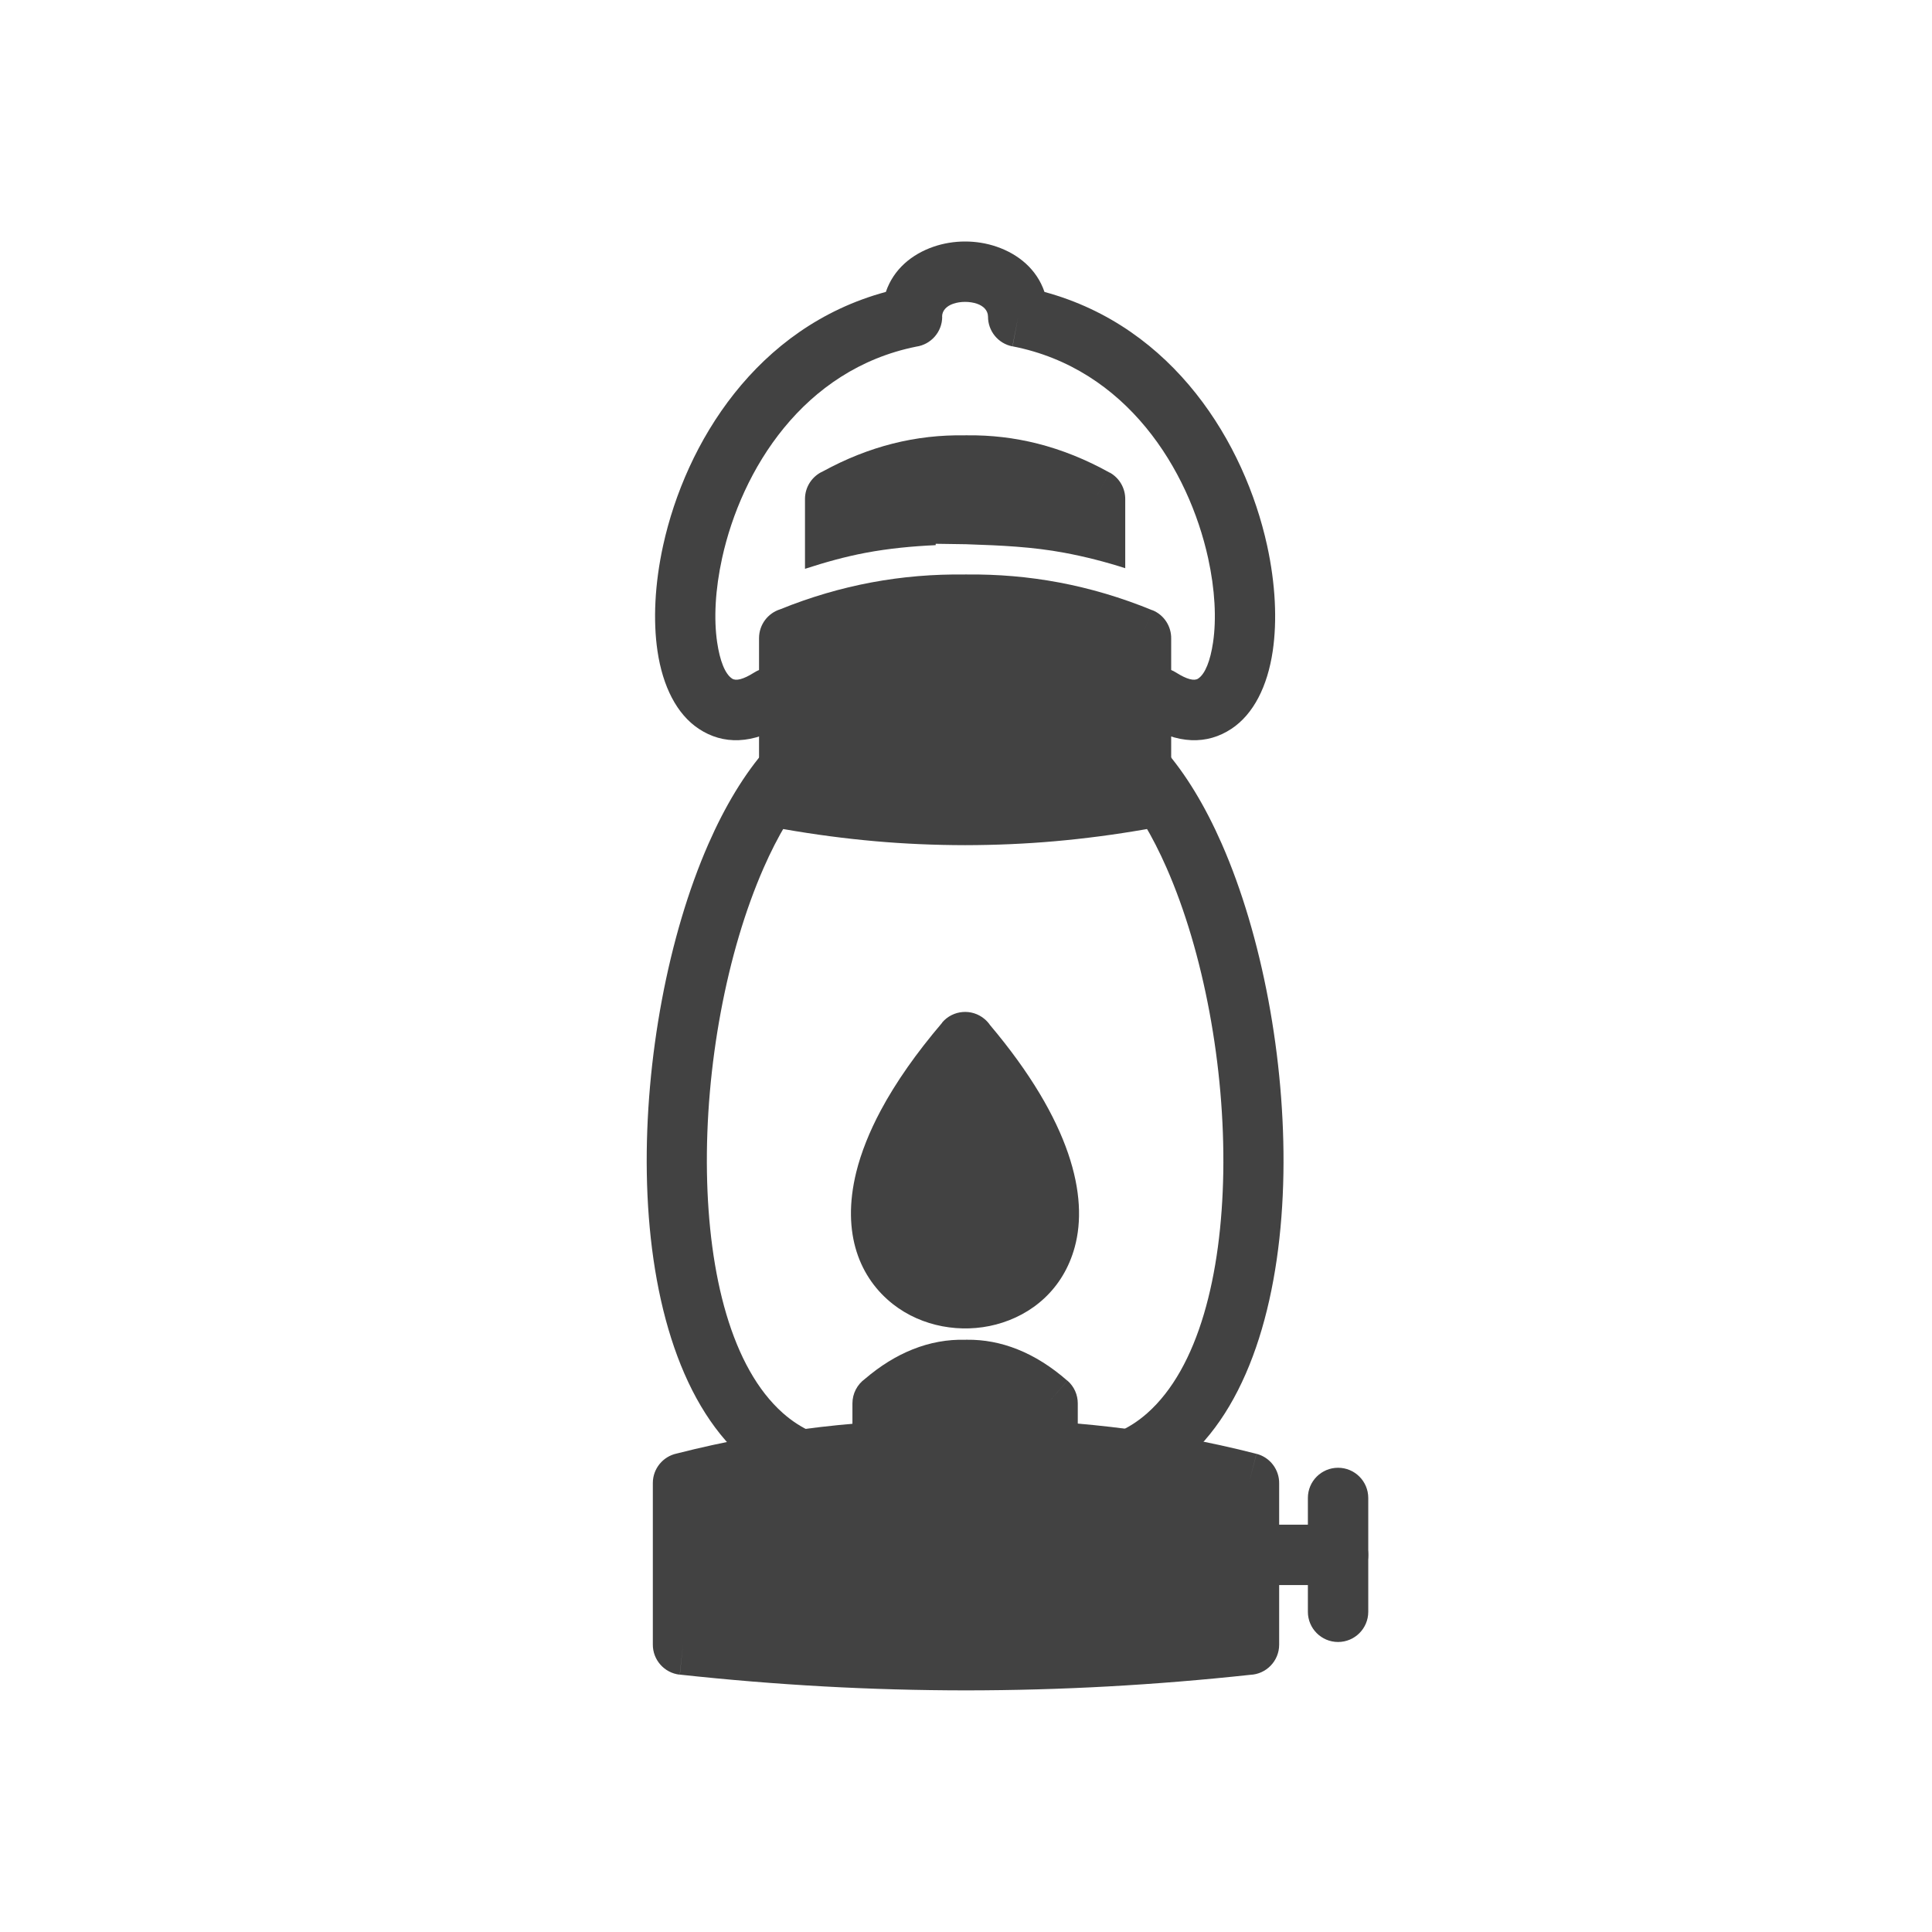
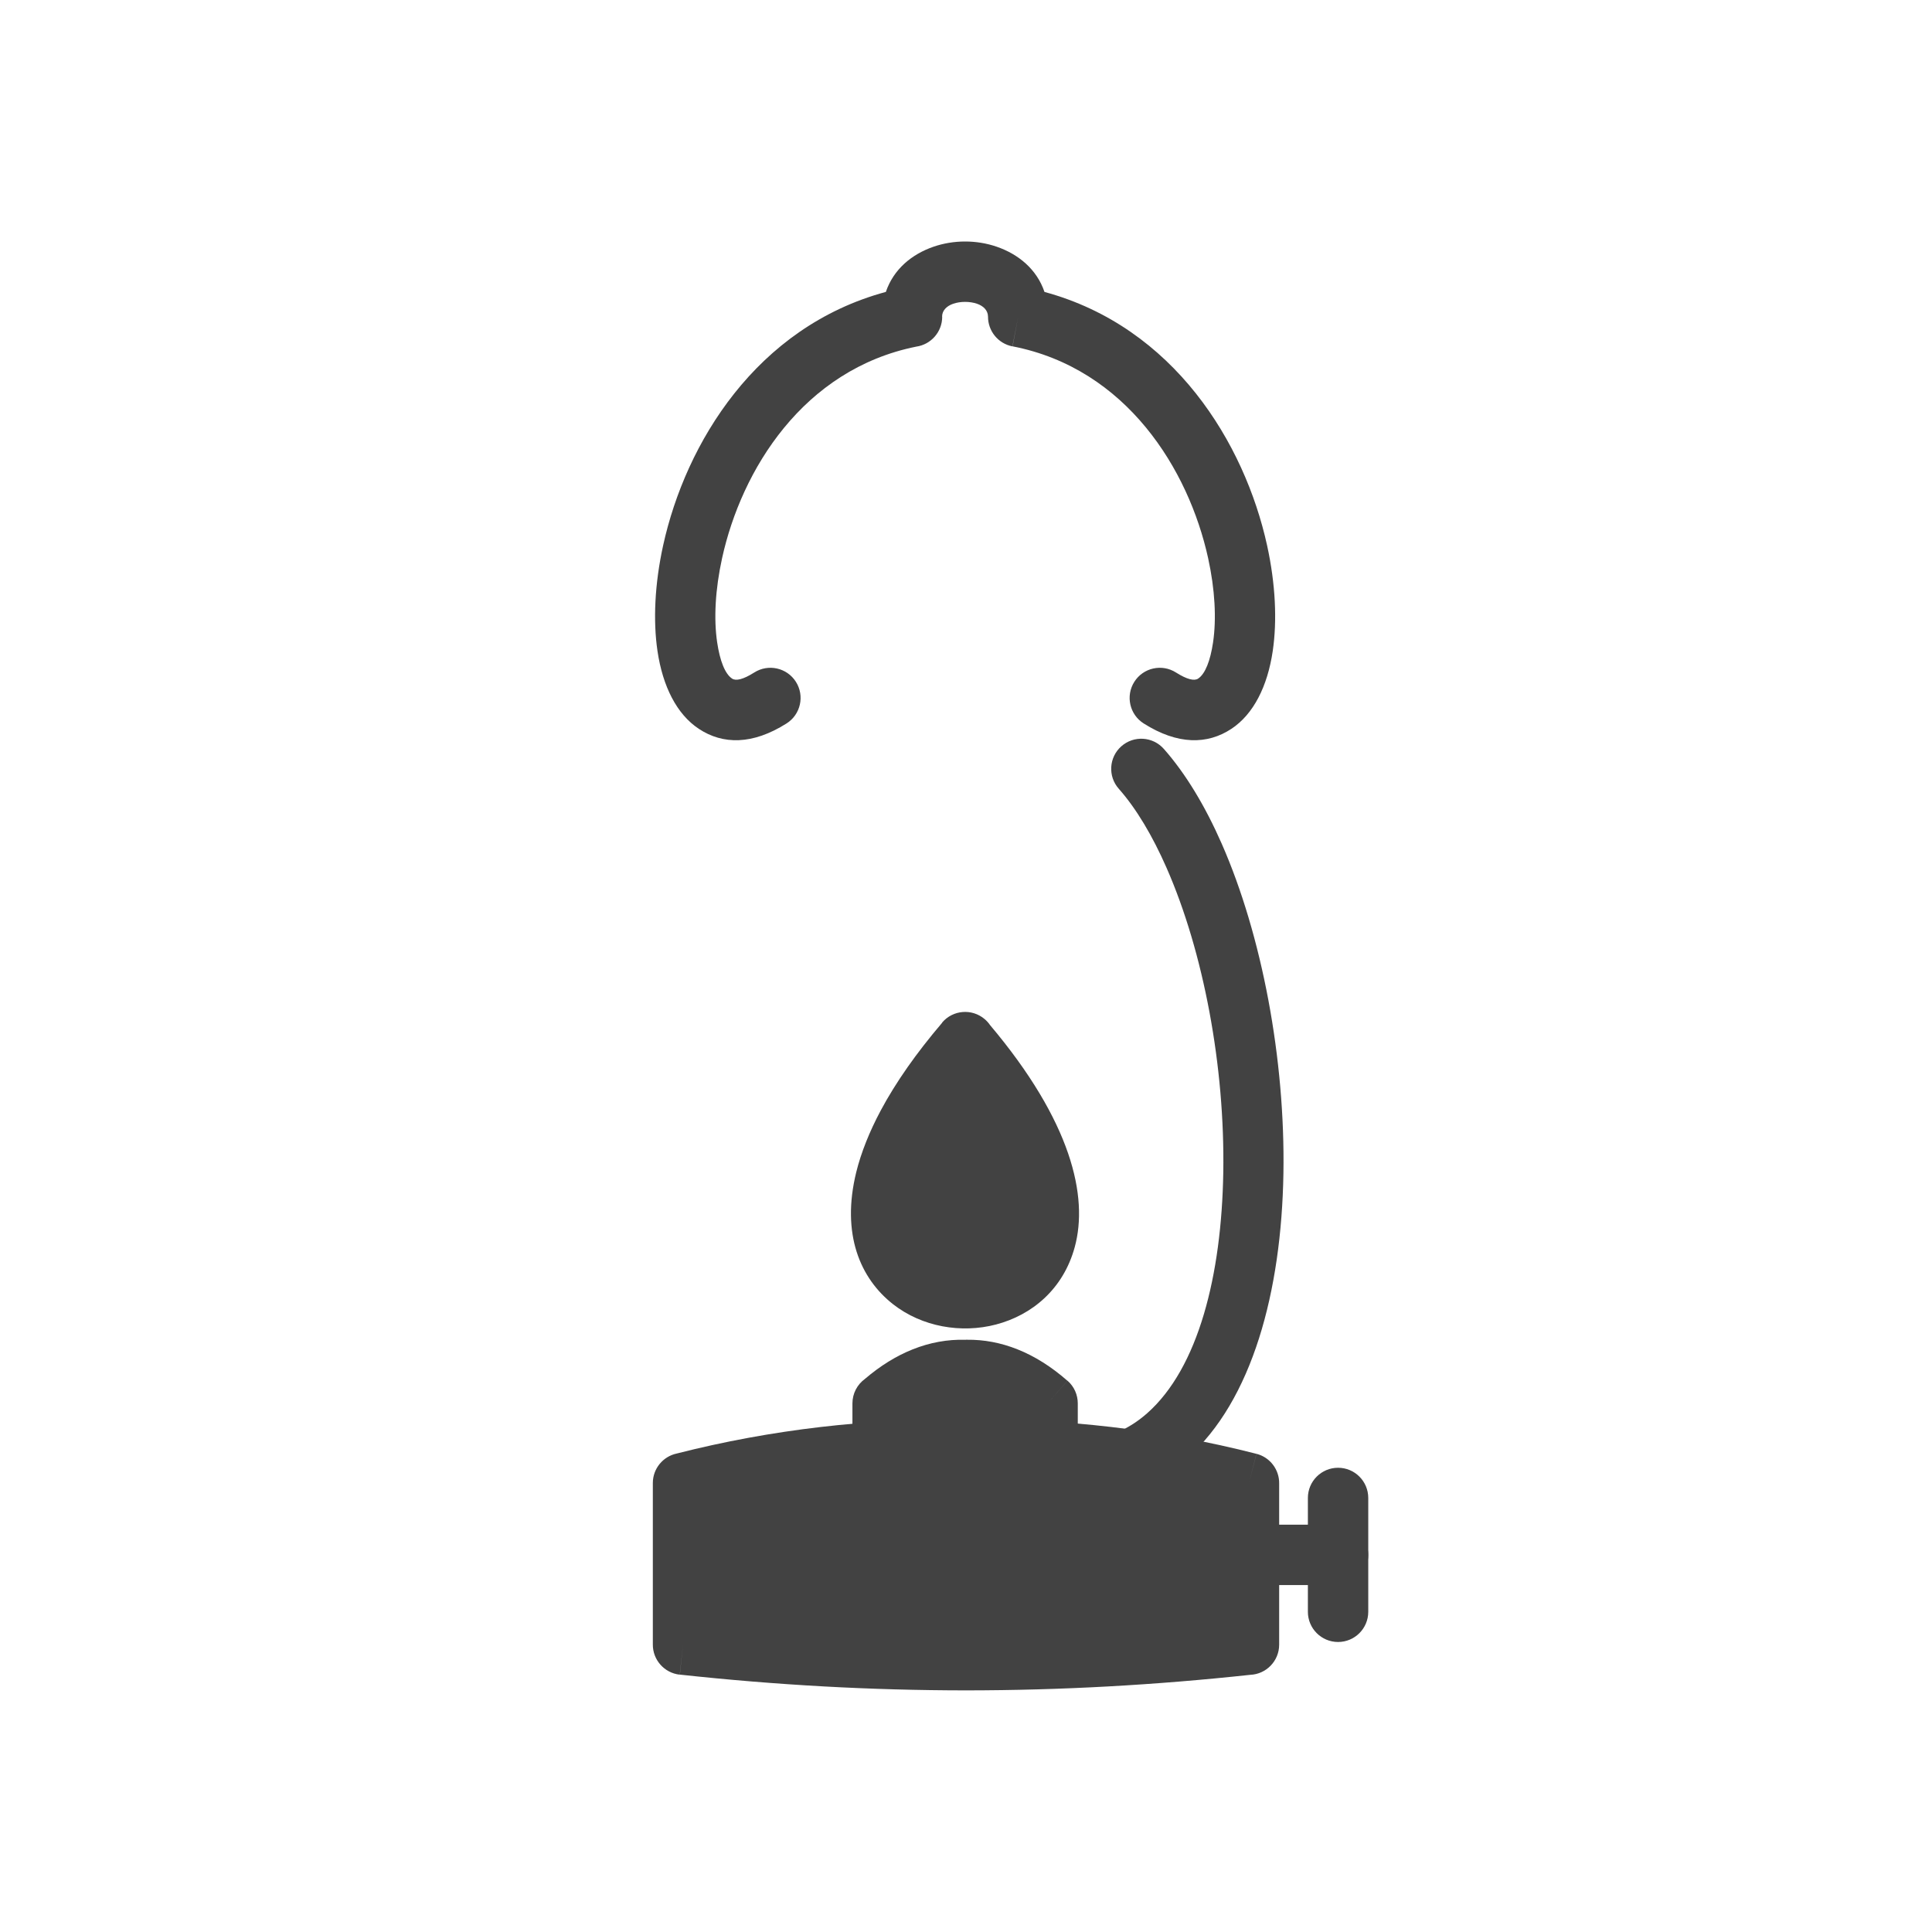
<svg xmlns="http://www.w3.org/2000/svg" xml:space="preserve" width="2048px" height="2048px" style="shape-rendering:geometricPrecision; text-rendering:geometricPrecision; image-rendering:optimizeQuality; fill-rule:evenodd; clip-rule:evenodd" viewBox="0 0 2048 2048">
  <defs>
    <style type="text/css">
   
    .fil1 {fill:none}
    .fil0 {fill:#424242;fill-rule:nonzero}
   
  </style>
  </defs>
  <g id="Layer_x0020_1">
    <path class="fil0" d="M717.233 1540.83c50.559,-12.893 101.473,-22.179 152.704,-28.153 50.782,-5.922 102.155,-8.5 154.063,-8.037l0.291 -0.002 0.001 -0.118c0.757,0.007 1.508,0.043 2.251,0.1 51.043,-0.358 101.568,2.232 151.52,8.057 51.593,6.017 102.866,15.392 153.778,28.427l-7.876 31 7.937 -31c14.646,3.75 24.318,17.05 24.064,31.535l0 170.776c0,17.225 -13.611,31.27 -30.664,31.971 -50.535,5.465 -100.781,9.561 -150.738,12.312 -49.971,2.752 -100.163,4.136 -150.565,4.179 -50.401,-0.043 -100.593,-1.427 -150.565,-4.179 -50.629,-2.787 -101.555,-6.957 -152.777,-12.533l3.376 -31.75 -3.464 31.812c-16.491,-1.795 -28.683,-15.821 -28.537,-32.063l0 -171.059c0,-15.339 10.794,-28.155 25.2,-31.274z" />
    <path class="fil0" d="M1324.07 1616.23c-17.673,0 -32.001,14.328 -32.001,32.001 0,17.673 14.328,32.001 32.001,32.001l94.341 0c17.673,0 32.001,-14.328 32.001,-32.001 0,-17.673 -14.328,-32.001 -32.001,-32.001l-94.341 0z" />
    <path class="fil0" d="M1450.41 1587.89c0,-17.673 -14.328,-32.001 -32.001,-32.001 -17.673,0 -32.001,14.328 -32.001,32.001l0 120.684c0,17.673 14.328,32.001 32.001,32.001 17.673,0 32.001,-14.328 32.001,-32.001l0 -120.684z" />
-     <path class="fil0" d="M860.343 835.92c11.667,-13.185 10.435,-33.333 -2.75,-45 -13.185,-11.667 -33.333,-10.435 -45,2.75 -23.378,26.396 -44.095,60.965 -61.612,100.852 -42.578,96.958 -67.328,228.219 -65.339,349.303 2.049,124.87 32.868,240.634 102.06,301.912 14.349,12.706 30.265,23.1 47.819,30.808 16.154,7.041 34.959,-0.346 42,-16.5 7.041,-16.154 -0.346,-34.959 -16.5,-42 -11.341,-4.98 -21.686,-11.748 -31.069,-20.058 -54.418,-48.194 -78.778,-146.649 -80.559,-255.162 -1.844,-112.304 20.916,-233.603 60.087,-322.804 14.934,-34.006 32.066,-62.878 50.862,-84.102z" />
    <path class="fil0" d="M1233.67 793.837c-11.667,-13.185 -31.815,-14.416 -45,-2.75 -13.185,11.667 -14.416,31.815 -2.75,45 18.731,21.195 35.812,50.003 50.713,83.934 39.185,89.232 61.948,210.586 60.086,322.922 -1.799,108.534 -26.197,206.999 -80.683,255.155 -9.339,8.254 -19.641,14.983 -30.942,19.947 -16.154,7.041 -23.541,25.846 -16.5,42 7.041,16.154 25.846,23.541 42,16.5 17.493,-7.682 33.367,-18.038 47.693,-30.697 69.257,-61.212 100.115,-176.99 102.184,-301.905 2.007,-121.114 -22.744,-252.43 -65.338,-349.421 -17.474,-39.791 -38.142,-74.296 -61.463,-100.684z" />
-     <path class="fil0" d="M827.071 645.87c32.146,-13.025 64.352,-22.415 96.609,-28.456 32.936,-6.17 66.071,-8.867 99.378,-8.402l0.468 -0.006 0.001 -0.111c0.651,0.009 1.294,0.04 1.935,0.089 32.496,-0.306 64.831,2.408 96.975,8.431 33.119,6.204 66.186,15.935 99.187,29.509l-12.125 29.5 12.172 -29.595c12.559,5.165 20.07,17.404 19.828,30.21l0 170.43c0,16.247 -12.109,29.666 -27.794,31.726 -32.144,5.584 -63.944,9.755 -95.404,12.537 -31.041,2.746 -62.797,4.127 -95.243,4.172 -32.446,-0.045 -64.202,-1.426 -95.244,-4.172 -31.881,-2.82 -64.113,-7.065 -96.697,-12.763l5.5 -31.5 -5.512 31.521c-15.64,-2.734 -26.626,-16.398 -26.489,-31.769l0 -170.797c0,-14.348 9.444,-26.491 22.454,-30.553z" />
-     <path class="fil0" d="M1192.8 602.324l0 -72.95c0.157,-11.391 -5.785,-22.501 -16.435,-28.43l-15.566 27.959 15.5 -27.875c-25.401,-14.141 -50.875,-24.285 -76.409,-30.759 -24.586,-6.234 -49.444,-9.076 -74.544,-8.816 -0.546,-0.039 -1.096,-0.064 -1.649,-0.074l-0.002 0.097 -0.633 0.011c-25.876,-0.461 -51.497,2.36 -76.828,8.783 -24.716,6.267 -49.374,15.97 -73.963,29.41 -11.166,4.995 -18.947,16.202 -18.947,29.225l0 74.075c21.158,-6.88 42.578,-12.916 64.469,-17.017 24.526,-4.593 49.241,-6.944 74.067,-8.083l0.015 -1.446 32.12 0.467c0.885,0.013 1.755,0.061 2.636,0.106 34.136,1.129 68.036,2.649 101.701,8.956 21.841,4.093 43.357,9.578 64.468,16.363z" />
    <path class="fil0" d="M1049.52 1086.67c86.308,102.36 104.372,181.712 89.738,235.348 -12.19,44.682 -45.42,72.001 -83.356,81.99 -36.882,9.711 -78.62,2.526 -109.265,-21.509 -34.632,-27.162 -55.182,-74.158 -38.952,-140.072 2.477,-10.063 5.948,-20.82 10.513,-32.284 4.227,-10.615 9.343,-21.618 15.422,-32.991 7.778,-14.552 17.197,-29.849 28.43,-45.876 10.454,-14.914 22.654,-30.652 36.761,-47.223l-0.116 -0.118c11.456,-13.456 31.654,-15.078 45.11,-3.622 2.233,1.902 4.14,4.044 5.715,6.358z" />
    <path class="fil0" d="M903.62 1538.23c0,17.673 14.328,32.001 32.001,32.001 26.276,0 148.694,0 174.877,0 17.673,0 32.001,-14.328 32.001,-32.001l0 -50.582 -0.002 0c-0.004,-8.891 -3.69,-17.737 -10.899,-24.059l-21.099 24.059 21 -24c-17.215,-15.098 -34.841,-26.072 -52.837,-33.26 -17.784,-7.103 -35.654,-10.396 -53.601,-10.207 -0.333,-0.021 -0.665,-0.038 -1,-0.048l-0.002 0.064 -0.998 0.02c-18.62,-0.464 -37.157,2.804 -55.602,10.172 -17.255,6.892 -34.17,17.264 -50.708,31.416 -7.958,5.822 -13.129,15.228 -13.129,25.844l0 50.582z" />
    <path class="fil0" d="M1246.56 712.86c-14.911,-9.457 -34.668,-5.036 -44.125,9.875 -9.457,14.911 -5.036,34.668 9.875,44.125 36.091,22.864 67.571,22.54 92.998,5.748 23.474,-15.503 38.308,-45.094 43.843,-82.455 4.757,-32.118 2.963,-71.263 -5.986,-111.997 -23.809,-108.377 -98.624,-231.477 -235.971,-268.689 -8.163,-24.033 -27.537,-40 -50.736,-47.974 -10.656,-3.661 -22.085,-5.494 -33.397,-5.494 -11.31,0 -22.74,1.833 -33.396,5.494 -23.137,7.952 -42.464,23.907 -50.613,47.94 -137.423,37.172 -212.279,160.314 -236.097,268.723 -8.948,40.734 -10.743,79.879 -5.986,111.997 5.535,37.361 20.369,66.953 43.844,82.455 25.427,16.792 56.907,17.115 92.998,-5.748 14.911,-9.457 19.332,-29.213 9.875,-44.125 -9.457,-14.911 -29.213,-19.332 -44.125,-9.875 -11.829,7.493 -19.486,9.145 -23.497,6.497 -7.531,-4.974 -12.95,-18.908 -15.845,-38.454 -3.672,-24.79 -2.08,-55.949 5.235,-89.246 20.544,-93.515 85.859,-200.073 205.859,-224.224 15.523,-2.204 27.462,-15.544 27.462,-31.676l-32 -0.001 31.876 0c0,-6.836 5.16,-11.492 11.763,-13.761 3.866,-1.328 8.199,-1.994 12.646,-1.994 4.448,0 8.781,0.666 12.647,1.994 6.474,2.225 11.544,6.811 11.634,13.578 -0.102,15.091 10.53,28.6 25.881,31.592l6.122 -31.409 -6 31.375c120.938,23.573 186.693,130.63 207.32,224.527 7.316,33.298 8.907,64.456 5.235,89.246 -2.895,19.547 -8.314,33.482 -15.843,38.454 -4.011,2.648 -11.668,0.996 -23.497,-6.497z" />
  </g>
  <rect class="fil1" width="2048" height="2048" />
</svg>